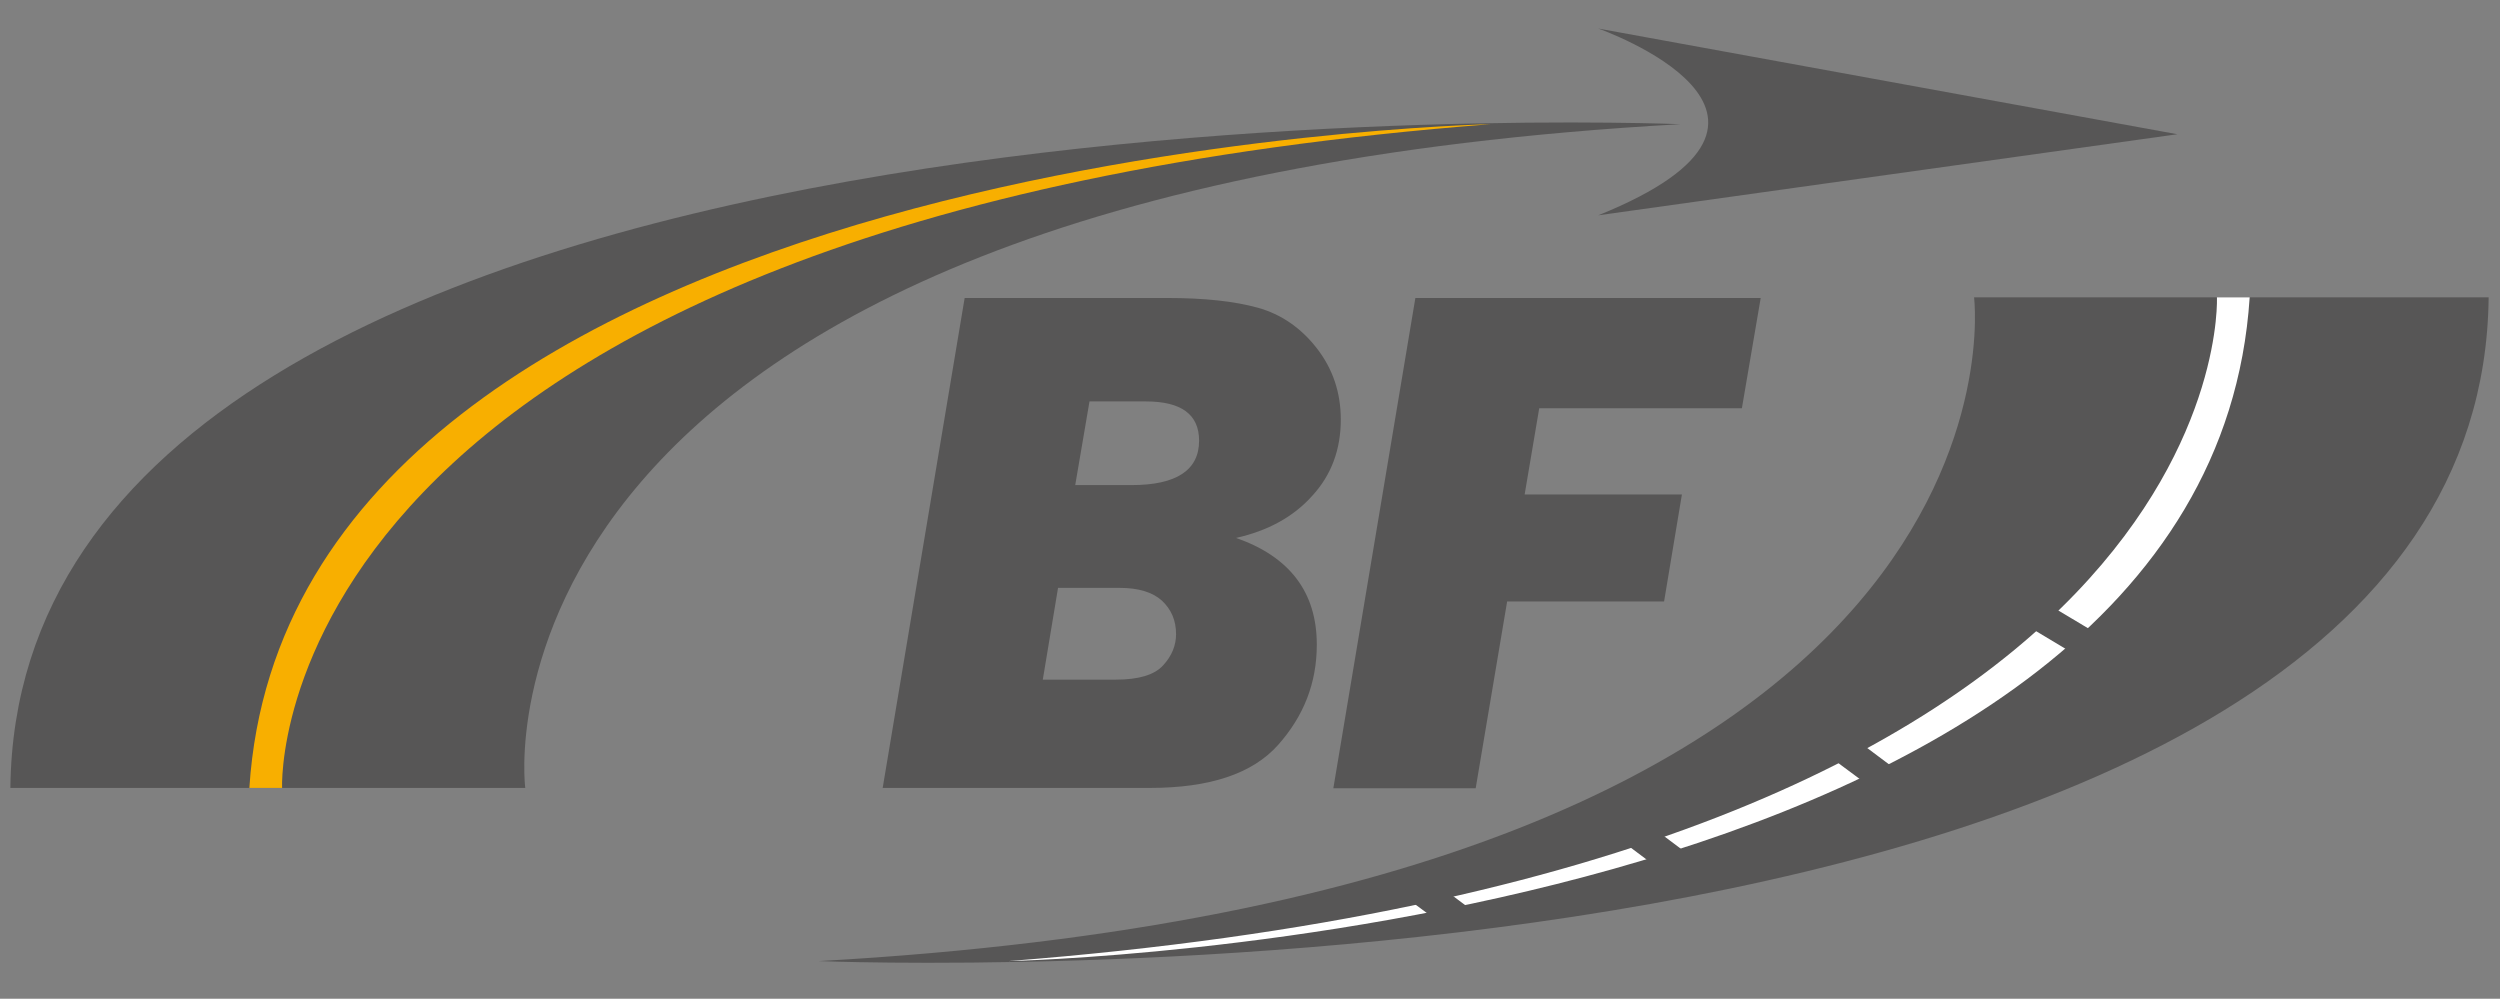
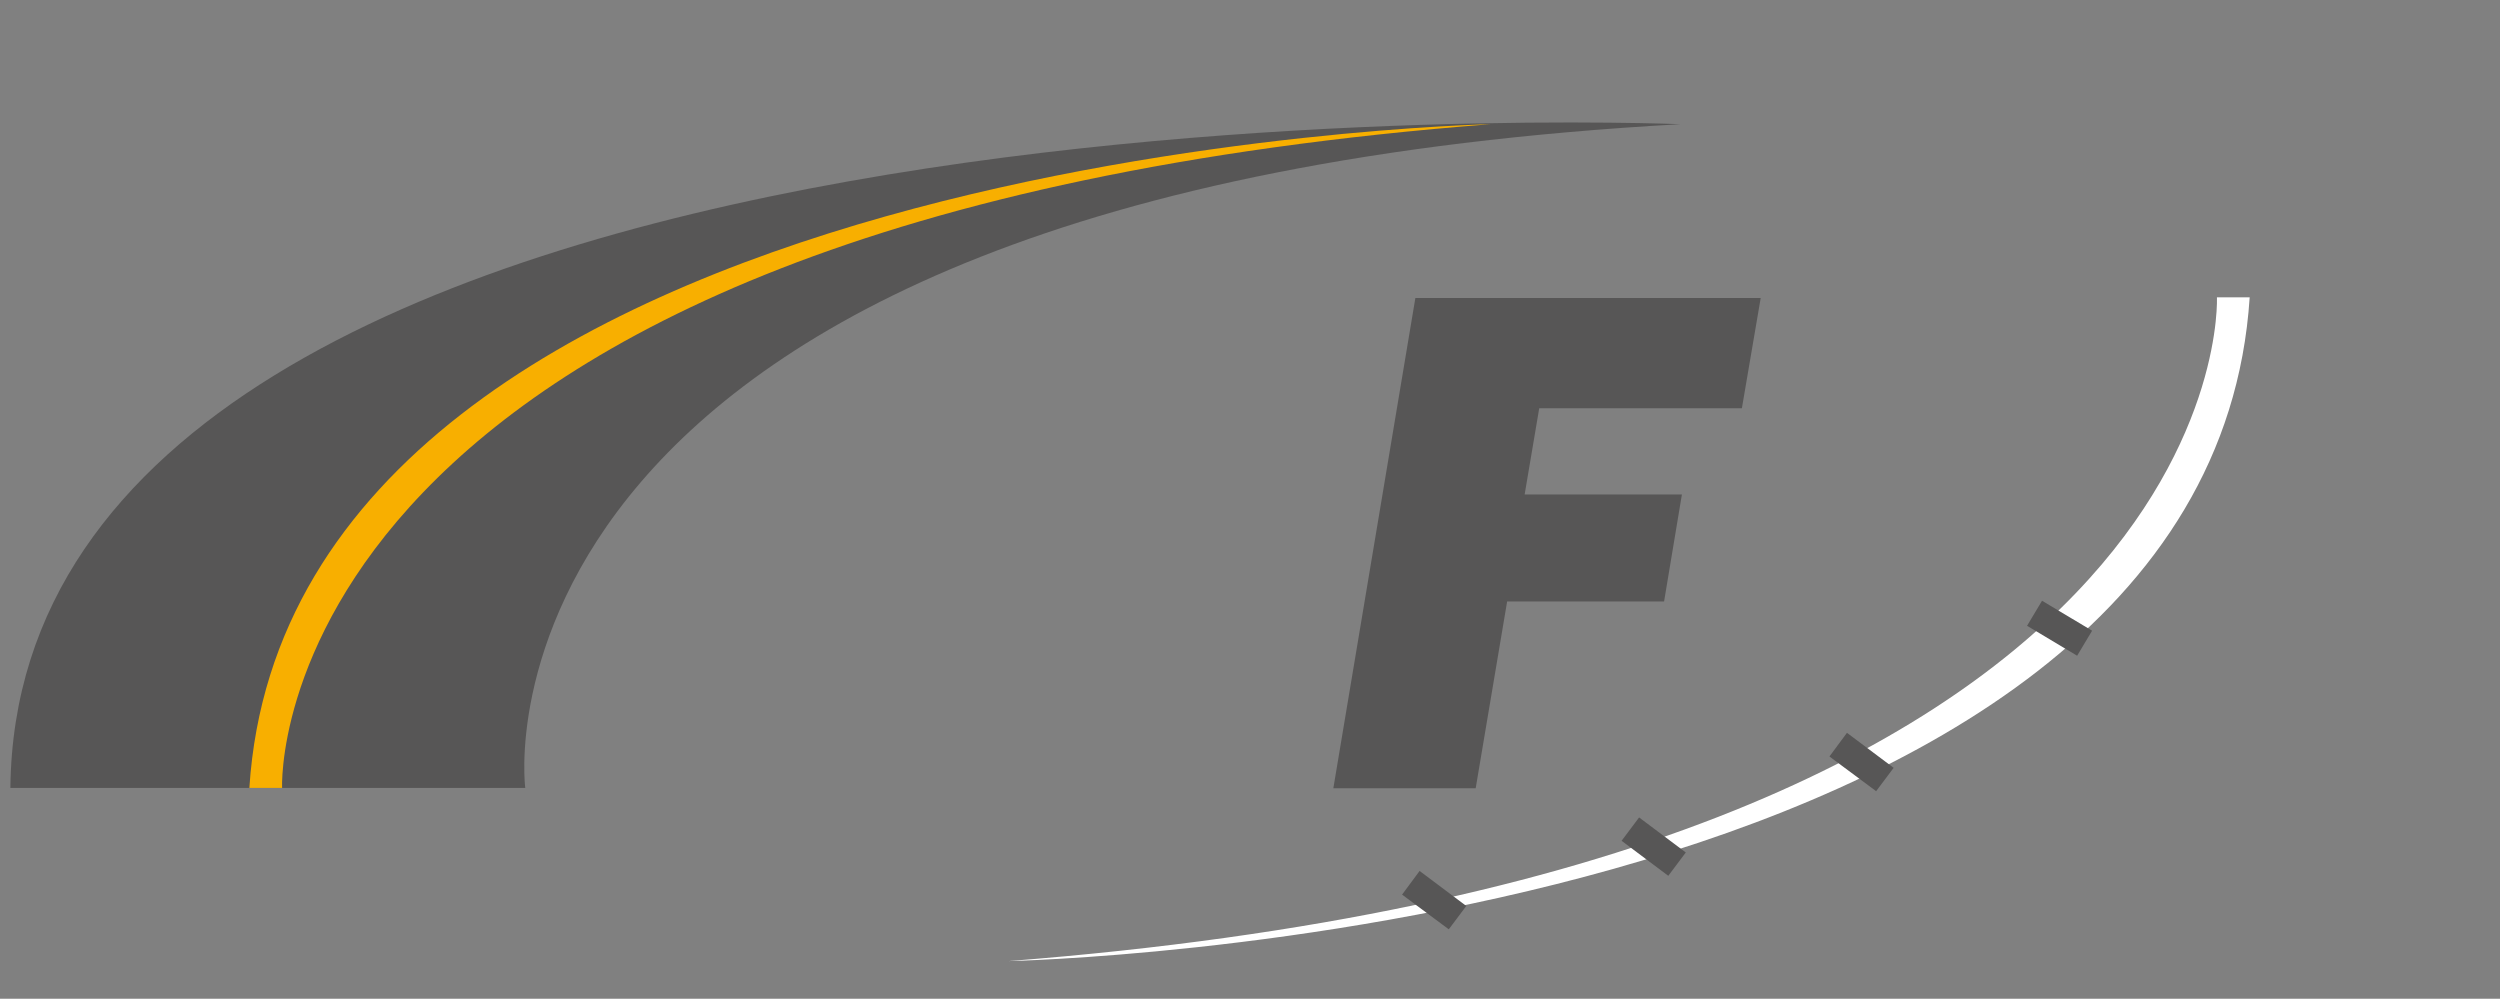
<svg xmlns="http://www.w3.org/2000/svg" version="1.1" id="Calque_1" x="0px" y="0px" viewBox="0 0 771 308" enable-background="new 0 0 771 308" xml:space="preserve">
  <rect x="0" y="0" width="771" height="308" fill="#808080" stroke="none" />
  <g id="XMLID_2_">
    <path id="XMLID_19_" fill="#575656" d="M518.2,38.3c0,0-512.6-21.2-515,204.7h158.8C161.9,243.1,138.5,59.5,518.2,38.3z" />
    <path id="XMLID_18_" fill="#F8AF00" d="M459.7,38.3c0,0-370,7.6-382.8,204.7H87C87,243.1,78.9,67.9,459.7,38.3z" />
    <g id="XMLID_13_">
-       <path id="XMLID_14_" fill="#575656" d="M272.2,243.1l25.3-151.2H360c11.4,0,20.7,1,27.9,3c7.2,2,13.3,6.2,18.2,12.5    c4.9,6.3,7.4,13.6,7.4,22c0,9.2-2.9,17.1-8.8,23.5c-5.8,6.5-13.7,10.8-23.5,13c16.6,5.8,24.9,16.8,24.9,32.9    c0,11.8-4,22-11.9,30.9c-7.9,8.9-21.1,13.3-39.6,13.3H272.2z M321.6,209.6h22.6c7,0,11.9-1.5,14.5-4.4c2.7-2.9,4-6.2,4-9.6    c0-4.3-1.5-7.7-4.4-10.4c-2.9-2.6-7.3-3.9-13-3.9h-19L321.6,209.6z M331.6,149.6H349c13.8,0,20.8-4.6,20.8-13.7    c0-8.1-5.5-12.1-16.4-12.1H336L331.6,149.6z" />
-     </g>
+       </g>
    <g id="XMLID_10_">
      <path id="XMLID_11_" fill="#575656" d="M518.7,152.5l-5.5,33h-48.4l-9.7,57.6h-43.9l25.3-151.2H543l-5.8,34h-62.5l-4.5,26.6H518.7    z" />
    </g>
-     <path id="XMLID_9_" fill="#575656" d="M252.5,296.4c0,0,512.6,21.2,515-204.7H608.8C608.8,91.7,632.1,275.2,252.5,296.4z" />
    <path id="XMLID_8_" fill="#FFFFFF" d="M311,296.4c0,0,370-7.6,382.8-204.7h-10.1C683.7,91.7,691.8,266.8,311,296.4z" />
    <polygon id="XMLID_7_" fill="#575656" points="446.8,286.6 432.4,275.9 437.8,268.6 452.2,279.4  " />
    <polygon id="XMLID_6_" fill="#575656" points="514.5,270.1 500.1,259.3 505.5,252.1 519.9,262.9  " />
    <polygon id="XMLID_5_" fill="#575656" points="578.6,244 564.2,233.3 569.6,226 584,236.8  " />
    <rect id="XMLID_4_" x="626.3" y="189.4" transform="matrix(0.858 0.513 -0.513 0.858 189.559 -298.526)" fill="#575656" width="18" height="9" />
-     <path id="XMLID_3_" fill="#575656" d="M492.9,66.4l178.6-25L492.9,8.8C492.9,8.8,569.2,35.6,492.9,66.4z" />
  </g>
</svg>